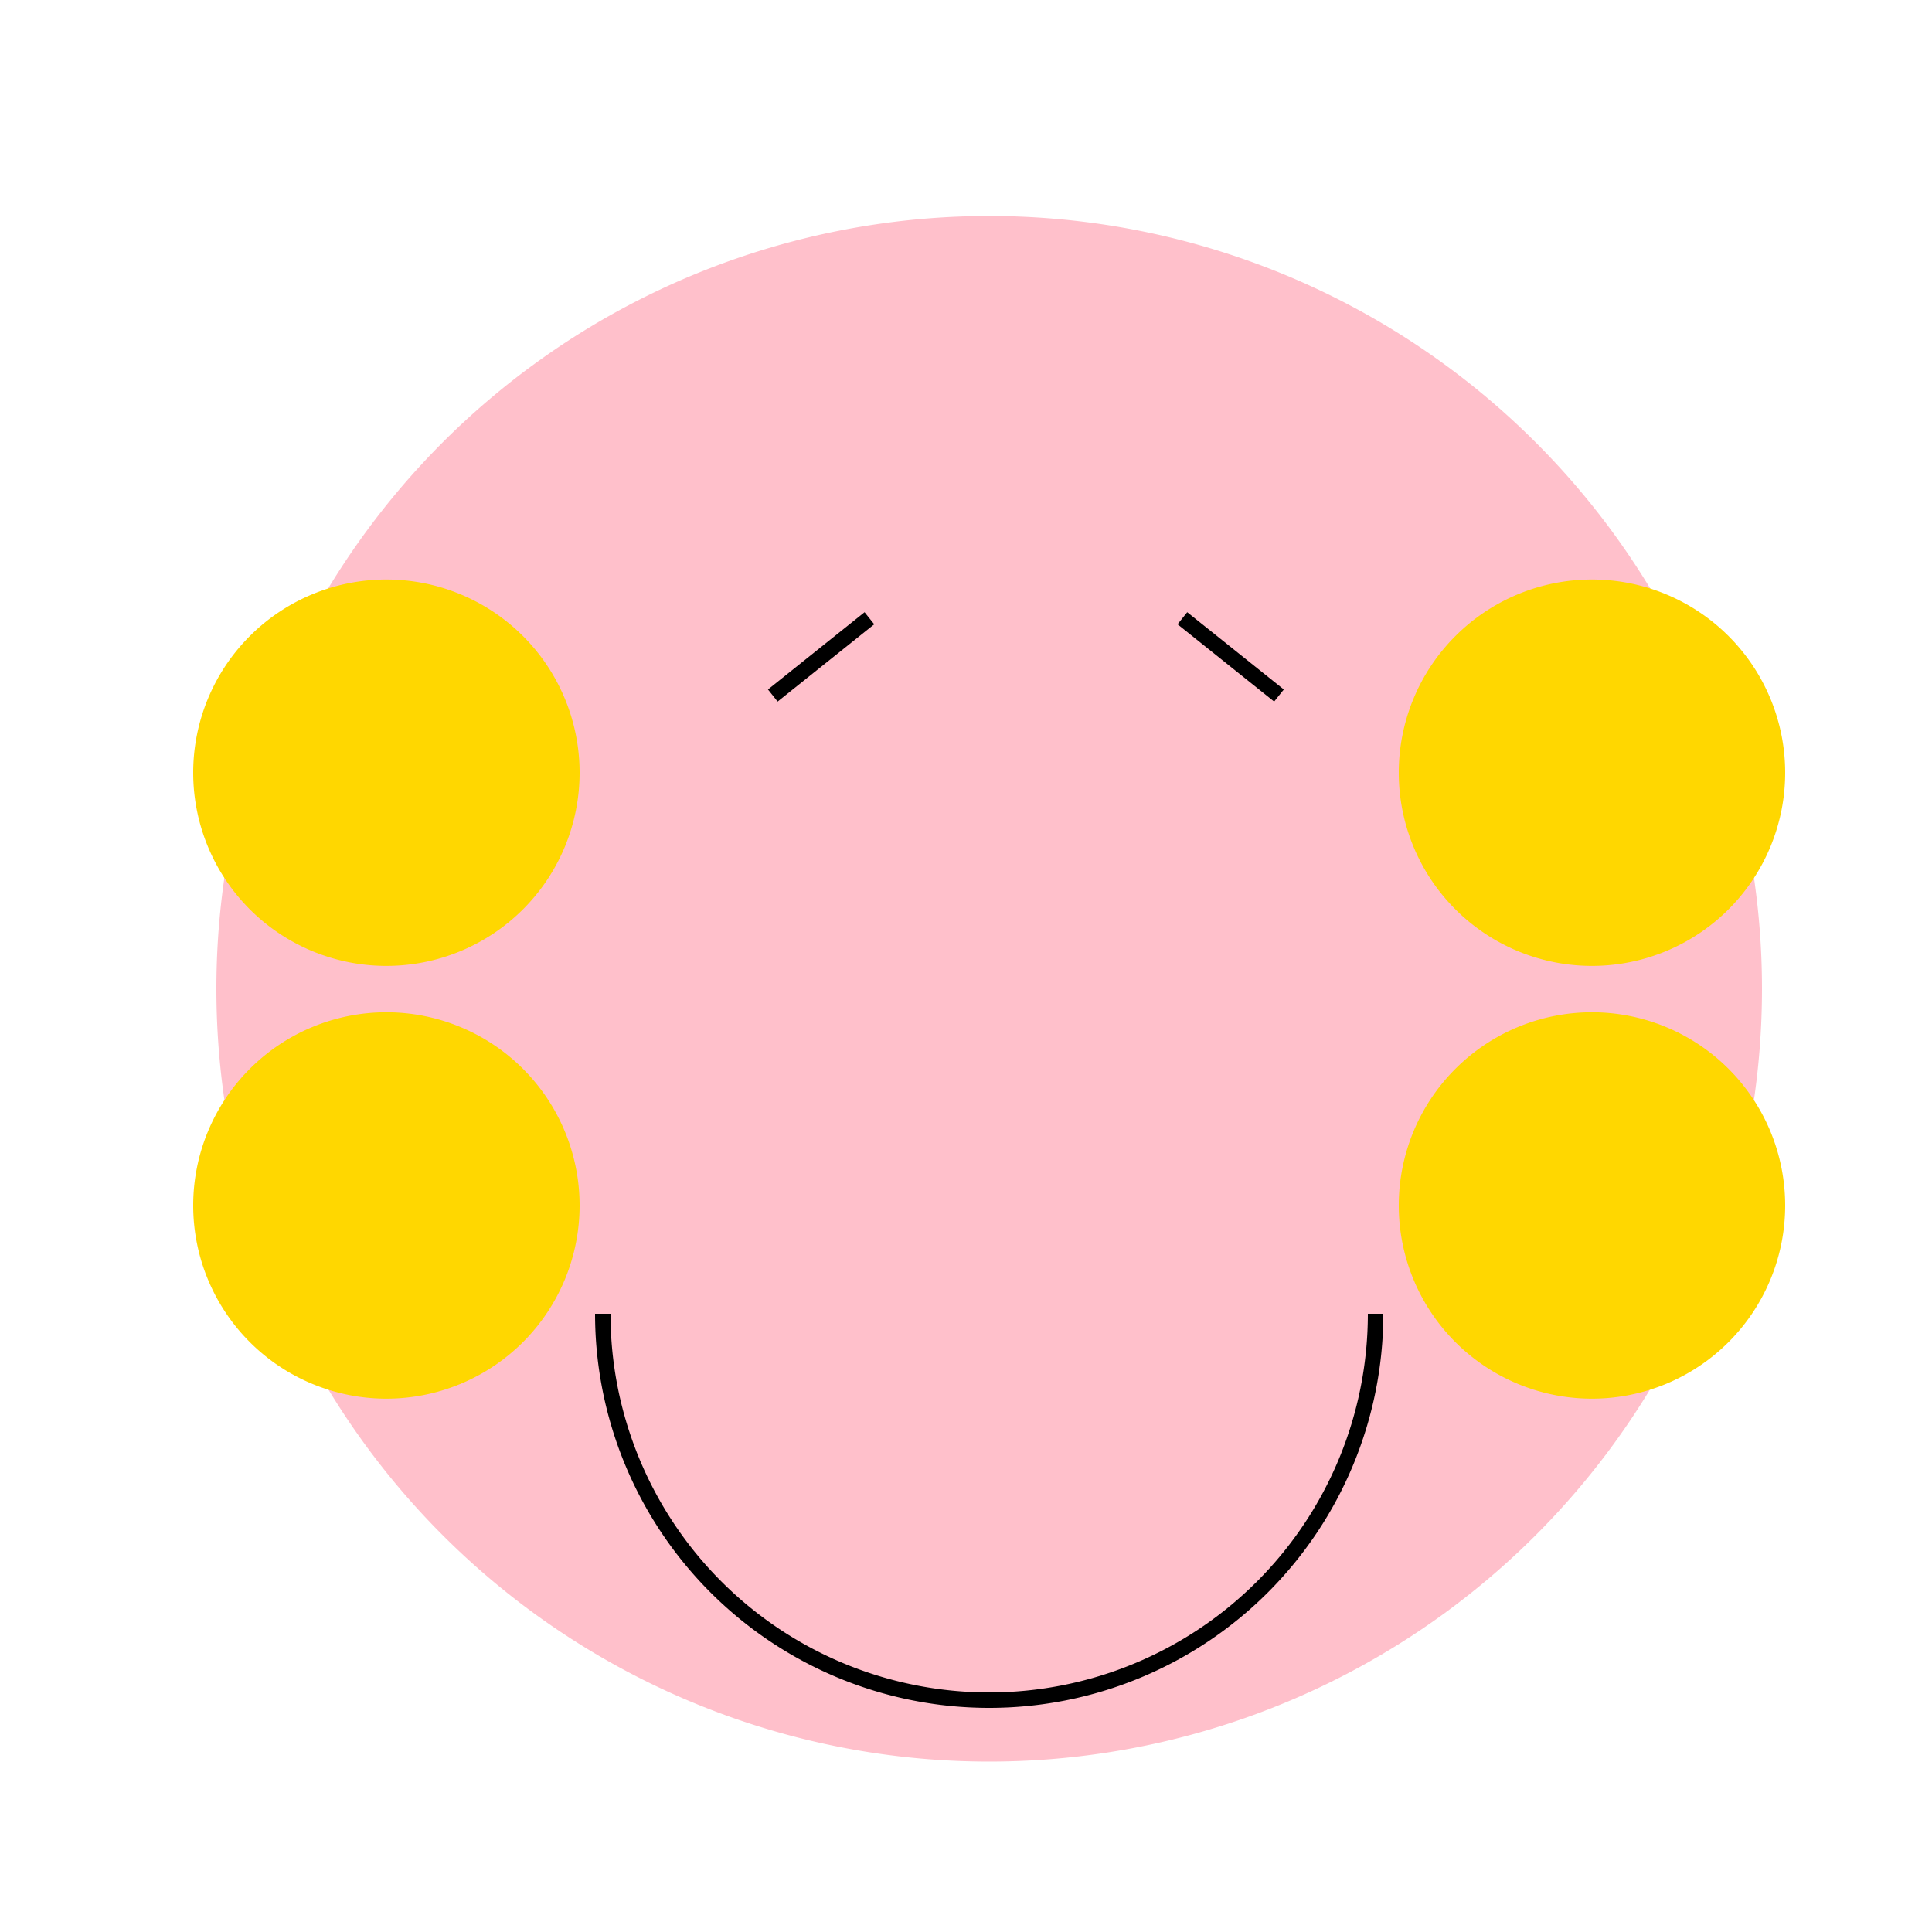
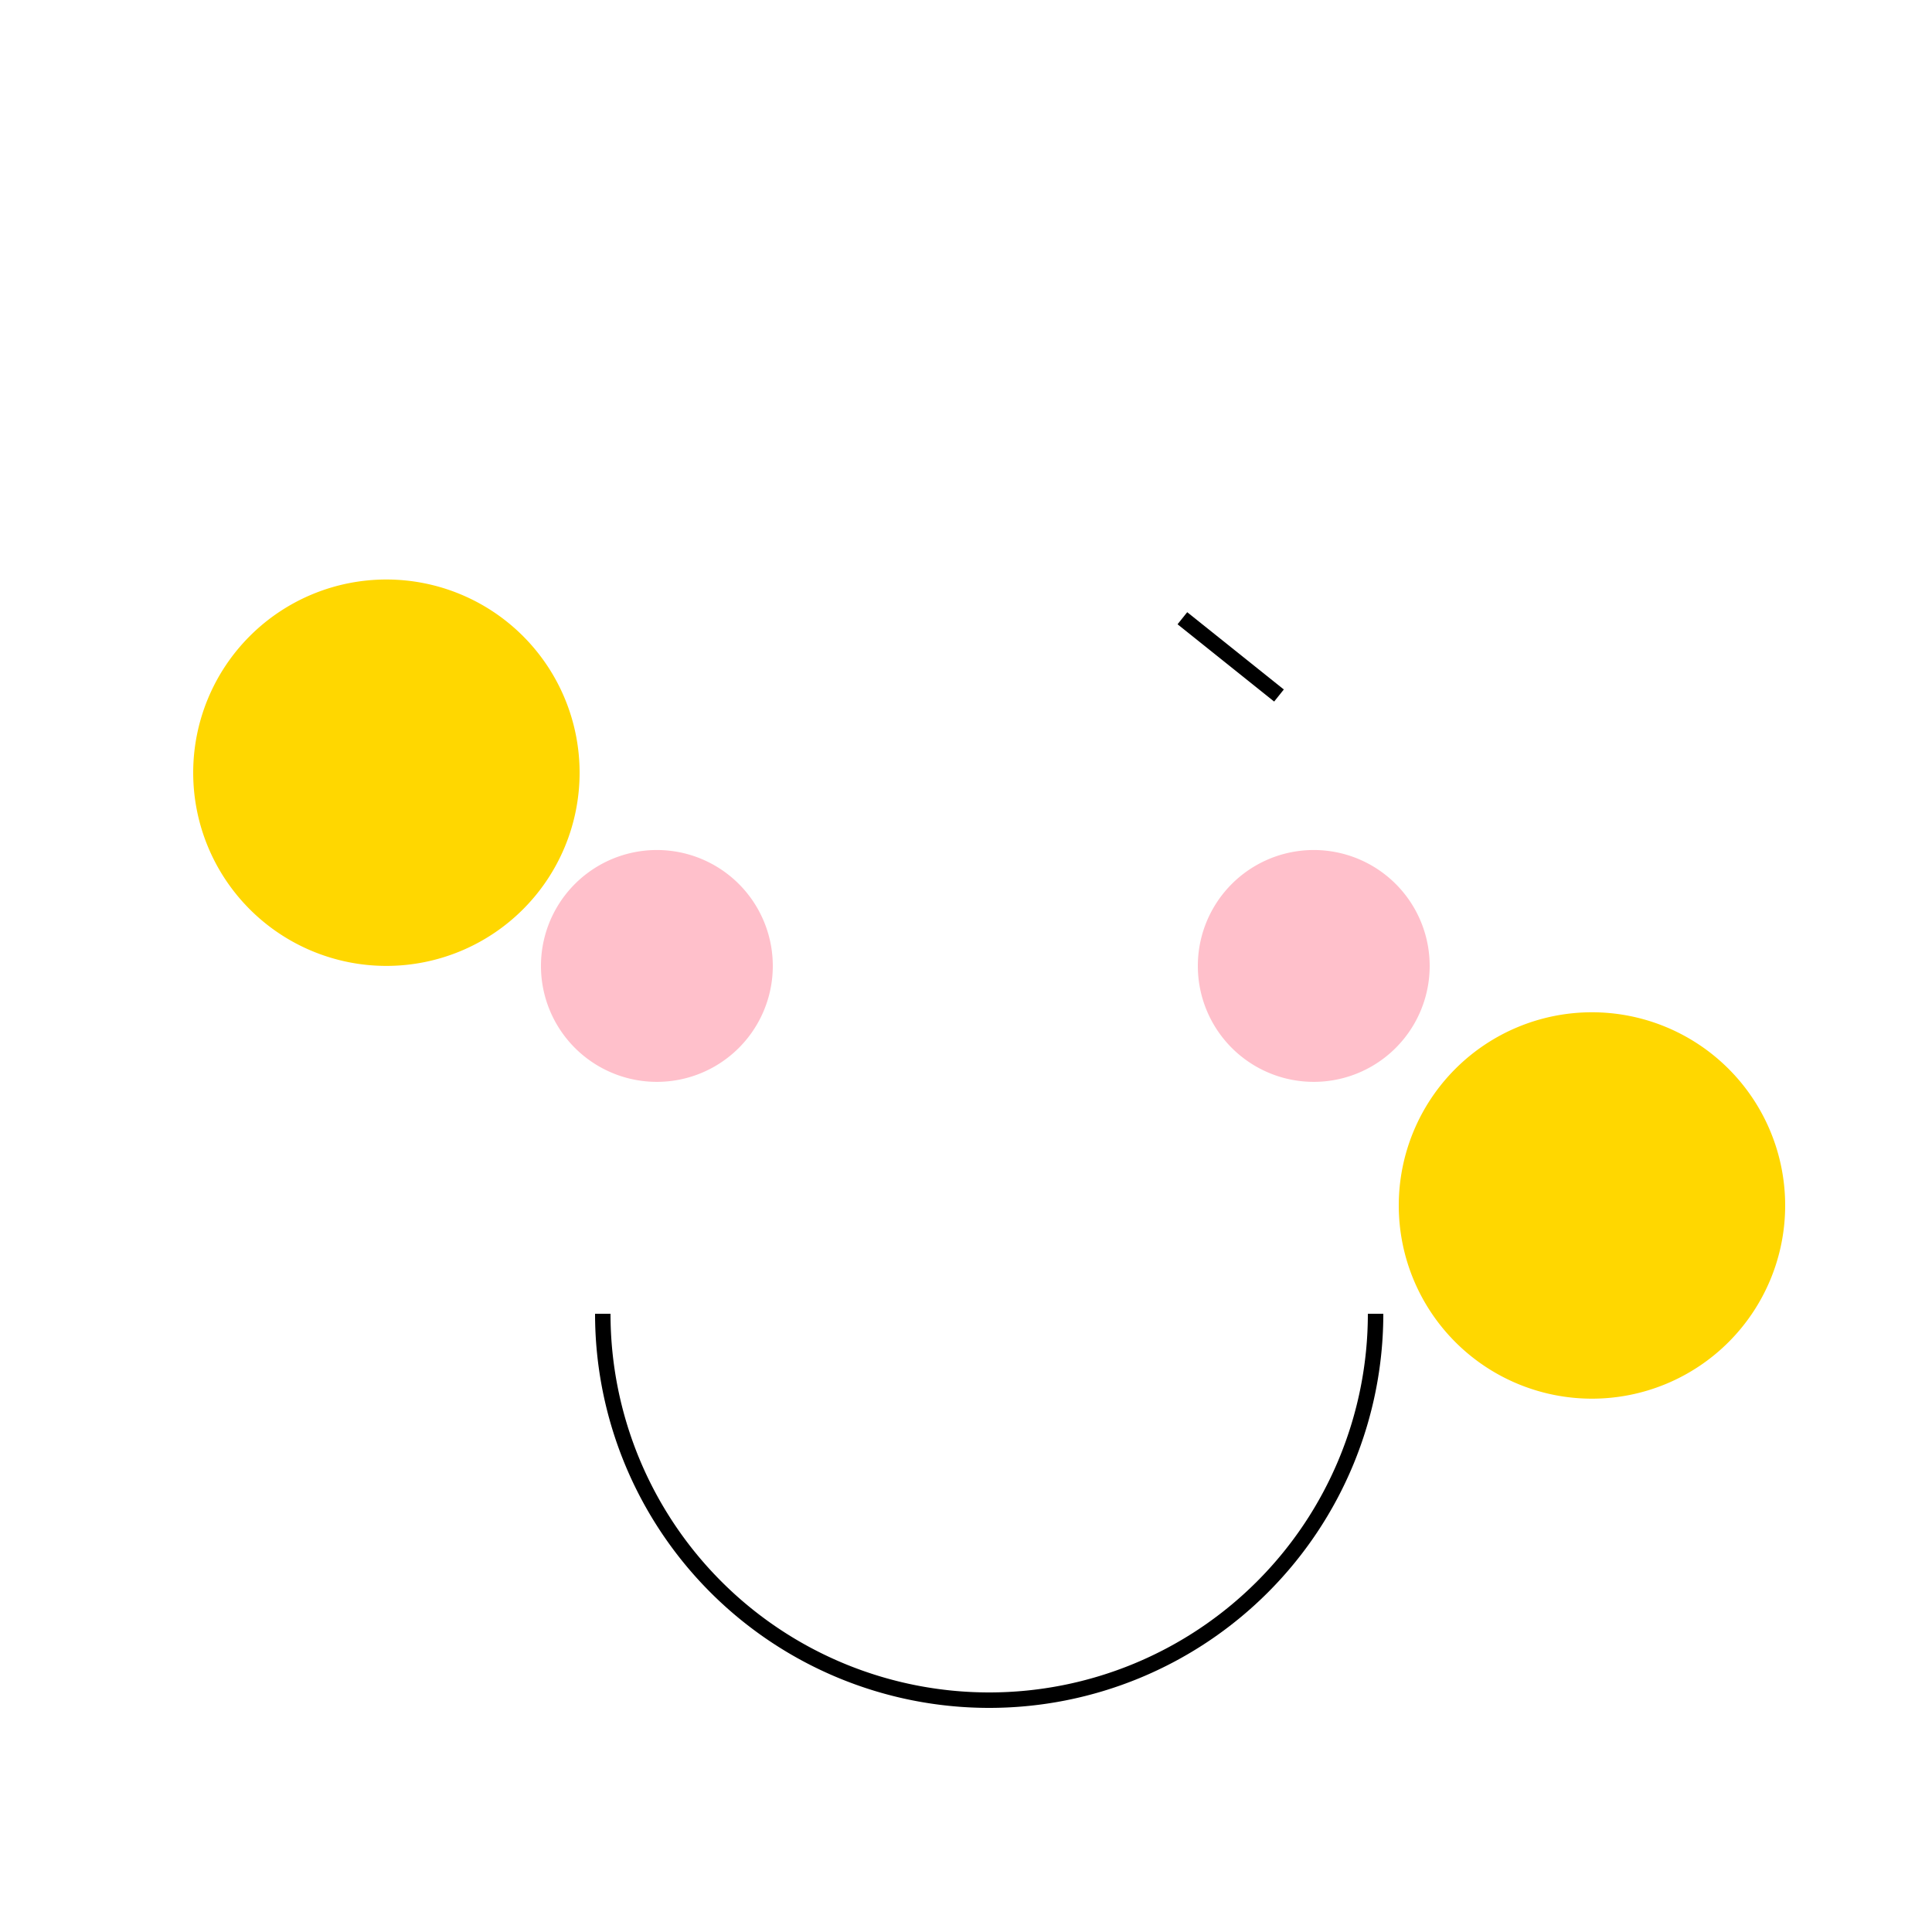
<svg xmlns="http://www.w3.org/2000/svg" width="500" height="500">
  <defs />
  <g>
    <rect fill="#FFFFFF" stroke="none" x="0" y="0" width="512" height="512" />
-     <path fill="#FFC0CB" stroke="none" paint-order="stroke fill markers" d=" M 456 256 A 200 200 0 1 1 456 255.8" />
    <path fill="#FFD700" stroke="none" paint-order="stroke fill markers" d=" M 150 200 A 50 50 0 1 1 150 199.95" />
-     <path fill="#FFD700" stroke="none" paint-order="stroke fill markers" d=" M 462 200 A 50 50 0 1 1 462 199.95" />
-     <path fill="#FFD700" stroke="none" paint-order="stroke fill markers" d=" M 150 312 A 50 50 0 1 1 150 311.95" />
    <path fill="#FFD700" stroke="none" paint-order="stroke fill markers" d=" M 462 312 A 50 50 0 1 1 462 311.95" />
    <path fill="none" stroke="#000000" paint-order="fill stroke markers" d=" M 356 340 A 100 100 0 0 1 156 340" stroke-miterlimit="10" stroke-width="4" stroke-dasharray="" />
-     <path fill="none" stroke="#000000" paint-order="fill stroke markers" d=" M 200 180 L 225 160" stroke-miterlimit="10" stroke-width="4" stroke-dasharray="" />
    <path fill="none" stroke="#000000" paint-order="fill stroke markers" d=" M 306 160 L 331 180" stroke-miterlimit="10" stroke-width="4" stroke-dasharray="" />
    <path fill="#FFC0CB" stroke="none" paint-order="stroke fill markers" d=" M 200 250 A 30 30 0 1 1 200 249.97" />
    <path fill="#FFC0CB" stroke="none" paint-order="stroke fill markers" d=" M 370 250 A 30 30 0 1 1 370 249.97" />
  </g>
</svg>